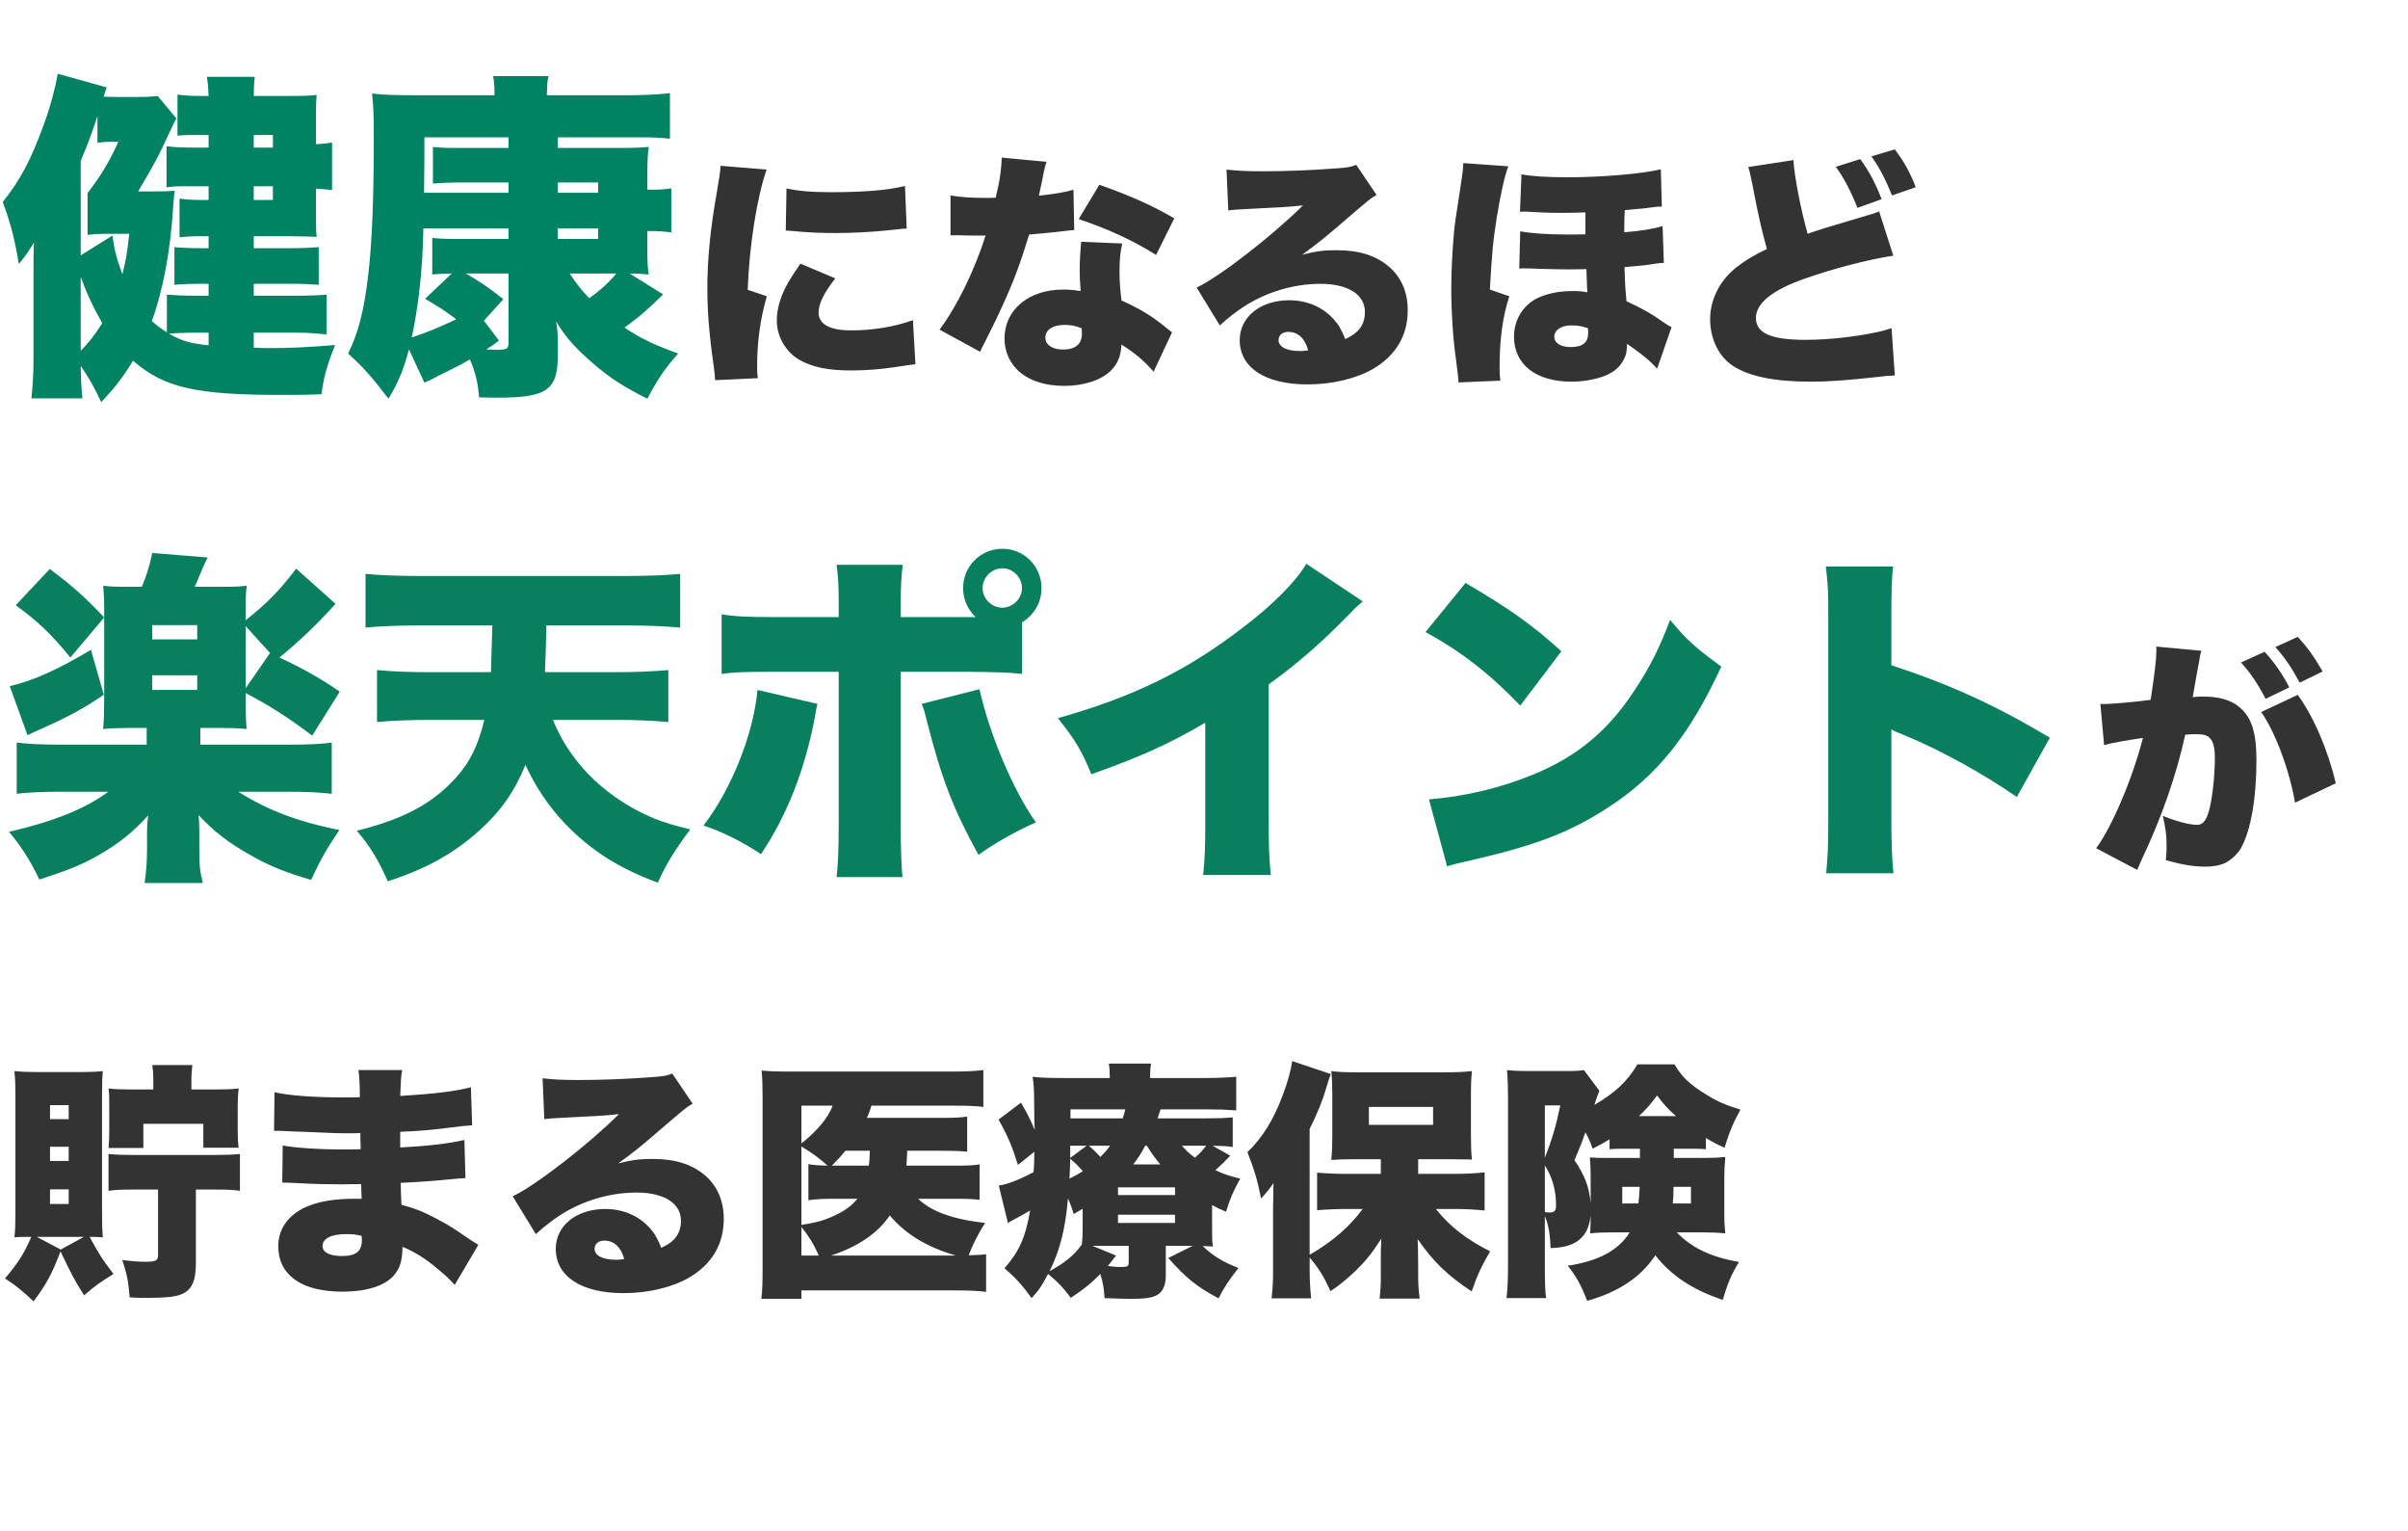
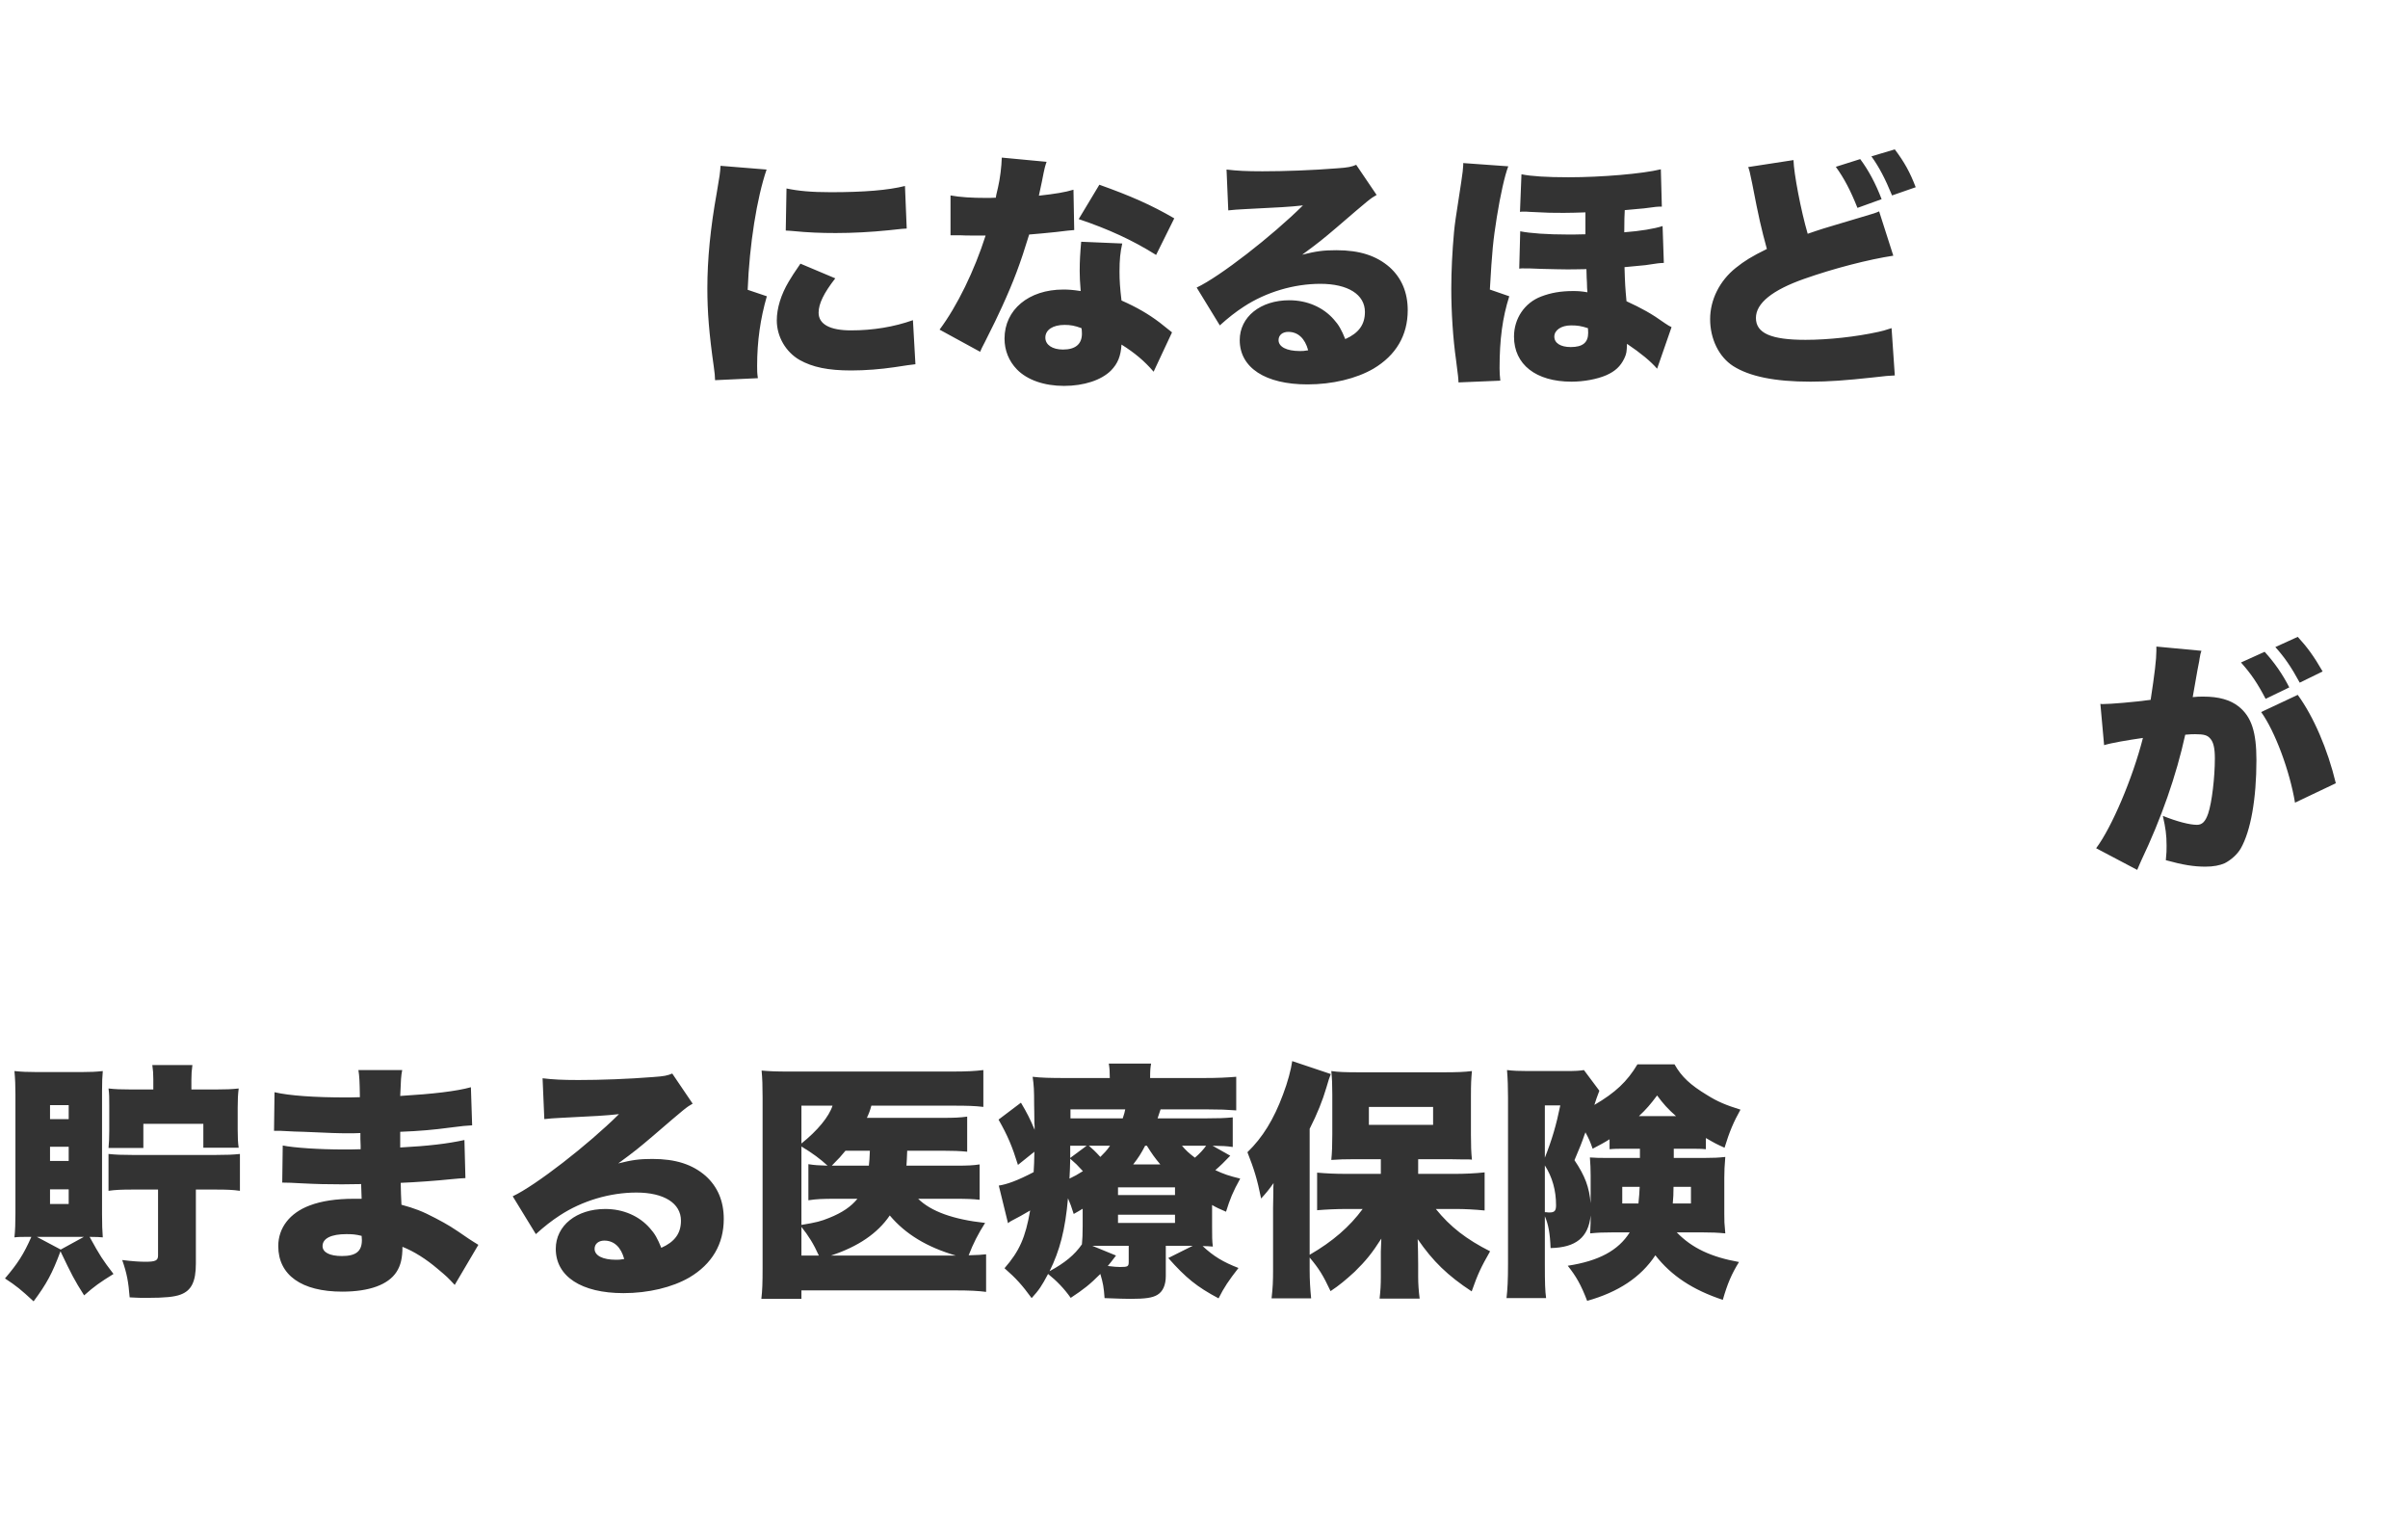
<svg xmlns="http://www.w3.org/2000/svg" width="387" height="246" viewBox="0 0 387 246" fill="none">
-   <path d="M40.781 53.449V55.867C42.375 55.922 42.76 55.922 43.199 55.922C46.662 55.922 49.355 55.812 53.862 55.428C52.488 58.835 52.048 60.539 51.663 63.342C48.86 63.452 47.431 63.452 45.343 63.452C31.438 63.452 26.381 62.298 21.38 57.956C19.841 60.484 18.632 62.078 16.268 64.606C15.059 62.023 14.29 60.704 12.971 58.78C13.026 61.363 13.026 61.583 13.246 64.001H5.056C5.276 61.693 5.386 60.044 5.386 57.571V44.106C5.386 41.687 5.386 40.863 5.441 38.994C5.166 39.489 4.946 39.819 4.782 40.038C4.067 41.138 3.902 41.358 3.023 42.402C2.363 38.39 1.704 35.861 0.44 32.454C3.298 28.881 5.001 25.639 7.09 19.868C8.079 17.23 8.904 14.042 9.288 11.844L17.148 14.042C16.928 14.701 16.873 14.757 16.653 15.526C17.642 15.581 18.082 15.581 19.291 15.581H21.765C23.688 15.581 24.458 15.526 25.337 15.416L28.36 19.043C27.975 19.703 27.975 19.703 26.271 23.33C25.227 25.529 24.732 26.463 22.204 30.75H25.282C26.491 30.75 27.535 30.695 28.085 30.64C27.975 31.355 27.975 31.355 27.865 32.729C27.425 40.203 26.216 46.579 24.403 51.58C25.337 52.405 25.777 52.734 26.821 53.394V47.348C28.36 47.458 29.624 47.513 31.712 47.513H33.526V45.59H32.427C30.778 45.59 29.294 45.645 28.03 45.754V39.709C29.294 39.819 30.613 39.874 32.427 39.874H33.526V37.95H32.262C30.833 37.95 30.009 38.005 28.855 38.115V31.904C30.064 32.069 30.833 32.124 32.427 32.124H33.526V29.926H29.129C28.305 29.926 27.535 29.981 26.766 30.091V23.495C27.975 23.66 29.239 23.715 31.767 23.715H33.526V21.682H32.592C30.503 21.682 29.899 21.682 28.525 21.791V15.196C29.734 15.361 30.778 15.416 32.592 15.416H33.526C33.471 14.097 33.416 13.437 33.251 12.338H40.946C40.836 13.273 40.781 14.152 40.781 15.416H46.882C48.97 15.416 49.959 15.361 50.894 15.251C50.784 16.405 50.784 17.23 50.784 18.933V23.166C51.938 23.11 52.543 23.056 53.367 22.891V30.53C52.213 30.42 51.828 30.365 50.784 30.31V34.432C50.784 35.971 50.784 37.181 50.894 38.06C49.74 38.005 49.74 38.005 46.607 37.95H40.781V39.874H46.552C48.64 39.874 49.685 39.819 51.224 39.709V45.754C49.685 45.645 48.42 45.59 46.497 45.59H40.781V47.513H47.431C49.52 47.513 50.949 47.458 52.488 47.348V53.724C50.179 53.504 49.025 53.449 47.431 53.449H40.781ZM12.971 44.49V56.362C14.235 55.098 15.279 53.779 16.433 51.91C15.004 49.437 13.905 47.074 12.971 44.49ZM12.971 41.028L18.082 37.84C18.357 40.203 18.852 41.907 19.676 44.051C20.226 41.852 20.445 40.643 20.775 37.565H17.148C16.159 37.565 15.719 37.565 14.07 37.73V31.025C16.159 28.332 17.587 25.968 19.017 22.781H18.027C16.873 22.781 16.378 22.836 15.664 22.946V18.659C14.675 21.627 14.18 22.946 12.971 25.859V41.028ZM33.526 53.449H31.712C29.789 53.449 28.47 53.504 27.151 53.614C29.184 54.768 30.448 55.153 33.526 55.483V53.449ZM40.781 23.715H43.859V21.682H40.781V23.715ZM40.781 29.926V32.124H43.859V29.926H40.781ZM101.183 43.941L106.569 47.293C104.316 49.547 102.612 51.031 100.359 52.624C102.997 54.383 104.92 55.318 108.987 56.802C106.789 59.275 105.635 61.034 104.041 64.056C100.414 62.243 98.05 60.759 95.522 58.56C92.609 56.087 90.96 54.273 89.366 51.635C89.586 52.899 89.641 53.614 89.641 54.658V57.131C89.641 62.682 87.882 63.892 79.913 63.892C79.254 63.892 78.264 63.892 77 63.837C76.78 61.308 76.396 59.824 75.516 57.736C74.032 58.615 74.032 58.615 70.57 60.319L68.976 61.144C68.646 61.253 68.591 61.308 68.206 61.473L65.733 56.142C64.744 59.66 64.029 61.418 62.435 64.056C59.523 60.264 58.368 59 55.95 56.802C57.599 53.449 58.533 49.822 59.193 44.051C59.797 38.939 60.072 31.739 60.072 22.506C60.072 18.054 60.017 17.285 59.797 15.031C61.721 15.251 63.535 15.306 67.602 15.306H79.473V14.976C79.473 13.822 79.418 13.163 79.254 12.228H88.157C87.937 13.053 87.937 13.657 87.882 15.306H100.578C103.052 15.306 105.8 15.196 107.668 14.976V22.286C106.129 22.121 104.975 22.066 103.162 22.066H89.641V23.77H99.809C101.952 23.77 102.942 23.715 104.261 23.605C104.096 24.869 104.041 25.804 104.041 27.947V30.475H104.536C106.184 30.475 106.954 30.42 107.888 30.256V37.345C106.679 37.181 105.91 37.126 104.371 37.126H104.041V40.148C104.041 42.347 104.096 43.006 104.261 44.106C103.271 43.996 102.282 43.941 101.183 43.941ZM99.04 43.941H91.565C92.554 45.48 93.324 46.469 94.698 47.898C96.401 46.744 98.05 45.205 99.04 43.941ZM81.727 36.686H68.042C67.932 42.951 67.327 48.887 66.173 54.218C68.371 53.504 70.405 52.679 73.318 51.306C71.614 49.986 70.735 49.437 68.316 48.008L72.603 43.941C70.954 43.996 70.405 43.996 69.471 44.106V38.225C70.46 38.335 71.559 38.39 73.208 38.39H81.727V36.686ZM77.77 51.525L80.188 54.713C79.308 55.428 78.979 55.592 78.154 56.142C79.418 56.197 79.418 56.197 79.638 56.197C81.507 56.197 81.727 56.087 81.727 54.988V43.941H74.857C77.055 45.205 78.539 46.194 80.902 48.063L77.77 51.525ZM81.727 30.97V29.321H73.373C72.219 29.321 71.339 29.376 69.581 29.486V23.605C70.57 23.715 71.449 23.77 73.263 23.77H81.727V22.066H68.206C68.206 23.275 68.206 24.21 68.206 24.869C68.206 26.298 68.206 26.298 68.151 30.97H81.727ZM96.127 36.686H89.641V38.39H96.127V36.686ZM96.127 30.97V29.321H89.641V30.97H96.127Z" fill="#008363" />
  <path d="M115.802 26.64L123.202 27.24C121.642 31.8 120.442 39.28 120.162 46.56L123.242 47.6C122.202 51.2 121.682 54.8 121.682 58.8C121.682 59.56 121.682 59.92 121.802 60.76L114.922 61.08C114.882 60.32 114.882 60 114.722 58.96C113.962 53.6 113.682 50.12 113.682 46.32C113.682 41.72 114.162 36.68 115.202 30.92C115.682 28.12 115.722 27.84 115.802 26.64ZM126.282 37.04L126.402 30.28C128.282 30.68 130.402 30.88 133.522 30.88C138.842 30.88 142.762 30.56 145.442 29.88L145.722 36.72C145.362 36.72 144.962 36.76 142.762 37C140.002 37.28 137.082 37.44 134.322 37.44C131.882 37.44 129.882 37.36 127.442 37.12C127.122 37.08 126.842 37.08 126.282 37.04ZM128.642 42.36L134.242 44.72C132.402 47.08 131.562 48.8 131.562 50.24C131.562 52.08 133.362 53.08 136.762 53.08C140.322 53.08 143.682 52.52 146.722 51.44L147.122 58.52C146.082 58.64 146.082 58.64 143.722 59C141.562 59.32 139.082 59.52 136.802 59.52C133.082 59.52 130.602 59 128.522 57.84C126.282 56.56 124.842 54.08 124.842 51.48C124.842 49.52 125.522 47.32 126.762 45.24C127.322 44.32 127.562 43.92 128.642 42.36ZM161.002 25.32L168.202 26C167.962 26.72 167.922 26.72 167.442 29.2C167.242 30.16 167.162 30.52 166.962 31.44C169.522 31.16 171.242 30.88 172.522 30.48L172.642 36.96C171.682 37.04 171.682 37.04 169.682 37.28C168.602 37.4 166.402 37.6 165.402 37.68C163.962 42.4 162.922 45.16 161.042 49.28C160.202 51.12 159.842 51.84 158.282 54.96C157.762 55.96 157.762 55.96 157.522 56.52L151.002 52.96C153.842 49.16 156.602 43.48 158.402 37.84C157.642 37.84 157.642 37.84 156.162 37.84C155.242 37.84 155.242 37.84 154.322 37.8C154.162 37.8 154.002 37.8 152.762 37.8V31.4C154.282 31.68 156.122 31.8 158.602 31.8C159.042 31.8 159.242 31.8 160.042 31.76C160.082 31.44 160.082 31.44 160.402 30.08C160.722 28.72 160.962 26.76 161.002 25.32ZM188.722 35.08L185.802 40.96C182.042 38.6 178.122 36.8 173.362 35.2L176.682 29.68C181.722 31.48 185.002 32.92 188.722 35.08ZM188.362 53.4L185.402 59.72C183.922 58 182.402 56.72 180.242 55.36C180.122 57.24 179.642 58.4 178.562 59.52C177.002 61.08 174.202 62 171.002 62C167.802 62 165.082 61.04 163.442 59.36C162.122 58 161.442 56.28 161.442 54.4C161.442 49.76 165.322 46.52 170.882 46.52C171.722 46.52 172.362 46.56 173.682 46.76C173.562 45.24 173.522 44.48 173.522 43.56C173.522 41.92 173.602 40.64 173.762 38.84L180.362 39.12C180.042 40.52 179.922 41.72 179.922 43.64C179.922 45.08 180.002 46.28 180.242 48.28C182.682 49.36 184.562 50.44 186.402 51.84C186.522 51.92 187.162 52.44 188.362 53.4ZM173.802 52.72C172.722 52.32 172.042 52.2 171.082 52.2C169.202 52.2 168.002 53 168.002 54.24C168.002 55.4 169.122 56.16 170.842 56.16C172.842 56.16 173.882 55.28 173.882 53.6C173.882 53.32 173.842 52.76 173.802 52.72ZM197.402 33.8L197.122 27.24C198.802 27.44 200.282 27.52 202.882 27.52C206.442 27.52 210.882 27.36 214.922 27.04C216.682 26.92 217.202 26.8 217.962 26.48L221.242 31.32C220.202 31.92 220.202 31.92 214.802 36.56C212.682 38.36 211.962 38.96 209.282 40.92C211.522 40.36 212.682 40.2 214.762 40.2C218.522 40.2 221.202 41.08 223.322 42.92C225.242 44.64 226.242 46.96 226.242 49.84C226.242 53.88 224.362 57.08 220.722 59.24C217.962 60.84 214.122 61.76 210.122 61.76C203.362 61.76 199.242 59.08 199.242 54.64C199.242 50.92 202.562 48.24 207.202 48.24C210.082 48.24 212.642 49.36 214.362 51.32C215.162 52.2 215.602 53 216.202 54.48C218.362 53.52 219.362 52.16 219.362 50.12C219.362 47.32 216.642 45.6 212.202 45.6C207.962 45.6 203.482 46.92 199.882 49.28C198.642 50.08 197.362 51.08 196.042 52.28L192.322 46.2C196.002 44.48 204.442 37.92 209.402 33C207.282 33.24 205.682 33.32 200.042 33.6C198.962 33.64 198.202 33.72 197.402 33.8ZM210.242 56.28C209.722 54.36 208.602 53.32 207.042 53.32C206.122 53.32 205.482 53.84 205.482 54.64C205.482 55.72 206.762 56.4 208.922 56.4C209.402 56.4 209.482 56.4 210.242 56.28ZM268.642 52.56L266.322 59.24C265.282 58.04 263.682 56.72 261.482 55.24C261.442 56.52 261.402 56.84 261.042 57.6C260.442 58.84 259.602 59.64 258.162 60.28C256.682 60.92 254.562 61.32 252.562 61.32C246.842 61.32 243.322 58.56 243.322 54.08C243.322 51.16 245.042 48.64 247.682 47.64C249.242 47.04 250.842 46.76 252.842 46.76C253.642 46.76 254.202 46.8 255.122 46.96C255.082 46.4 255.042 46.16 255.042 45.36C255.002 44.84 255.002 44.64 254.962 43.24C253.082 43.28 252.482 43.28 251.802 43.28C250.882 43.28 249.562 43.24 247.762 43.2C246.122 43.12 245.522 43.12 244.682 43.12C244.642 43.12 244.402 43.12 244.162 43.16L244.322 37.16C245.882 37.48 248.682 37.68 252.082 37.68C252.882 37.68 253.202 37.68 254.802 37.64C254.802 36.72 254.802 35.6 254.802 35.36C254.802 35.04 254.802 34.92 254.802 34.12C253.642 34.16 252.282 34.2 251.322 34.2C249.202 34.2 249.042 34.2 245.842 34.04C245.322 34 245.242 34 244.762 34C244.682 34 244.482 34 244.282 34.04L244.522 28C246.042 28.32 248.602 28.48 252.082 28.48C257.402 28.48 264.002 27.92 266.922 27.2L267.082 33.2C266.282 33.2 266.282 33.2 264.202 33.48C263.522 33.52 263.082 33.6 261.122 33.76C261.082 34.48 261.042 35.4 261.042 37.32C263.642 37.12 265.842 36.76 267.202 36.32L267.402 42.24C266.562 42.28 266.562 42.28 264.442 42.6C263.322 42.72 263.322 42.72 261.082 42.92C261.162 45.68 261.202 46.2 261.402 48.4C263.842 49.52 265.442 50.4 267.562 51.92C268.082 52.28 268.242 52.36 268.642 52.56ZM255.202 52.72C254.042 52.36 253.522 52.28 252.482 52.28C250.922 52.28 249.802 53.04 249.802 54.08C249.802 55.12 250.802 55.76 252.442 55.76C254.362 55.76 255.242 55.04 255.242 53.48C255.242 53.16 255.202 52.76 255.202 52.72ZM241.122 61.16L234.402 61.44C234.362 60.6 234.362 60.6 234.002 57.8C233.522 54.44 233.242 50.16 233.242 46.36C233.242 43.56 233.402 40.36 233.682 37.28C233.842 35.72 233.842 35.72 234.842 29.24C235.042 28 235.162 26.88 235.162 26.52C235.162 26.44 235.162 26.36 235.162 26.2L242.402 26.72C241.842 28.16 241.122 31.36 240.562 34.88C239.962 38.68 239.802 40.24 239.442 46.52L242.562 47.6C241.482 51 241.002 54.48 241.002 59.16C241.002 59.92 241.042 60.36 241.122 61.16ZM280.962 26.84L288.242 25.72C288.282 27.8 289.442 33.88 290.522 37.56C291.602 37.2 292.122 37 293.042 36.72C293.522 36.56 295.482 36 298.922 34.96C301.362 34.24 301.362 34.24 302.002 33.96L304.282 41.08C300.322 41.68 294.722 43.12 289.962 44.8C284.842 46.6 282.202 48.72 282.202 51.08C282.202 53.52 284.602 54.6 290.162 54.6C293.802 54.6 298.242 54.12 301.882 53.32C302.482 53.2 302.882 53.08 304.002 52.72L304.522 60.32C303.562 60.36 303.082 60.4 301.042 60.64C296.602 61.12 293.882 61.32 290.962 61.32C285.202 61.32 281.162 60.48 278.522 58.8C276.242 57.32 274.842 54.44 274.842 51.28C274.842 48.16 276.362 45.12 278.962 43.04C280.362 41.92 281.522 41.2 283.962 40C283.042 36.6 282.682 35.08 281.602 29.48C281.202 27.52 281.162 27.4 280.962 26.84ZM300.762 25.12L304.522 24C306.082 26.08 306.962 27.68 307.882 30.08L304.082 31.4C302.962 28.68 302.002 26.84 300.762 25.12ZM295.042 26.8L298.962 25.56C300.282 27.32 301.442 29.48 302.402 32L298.522 33.4C297.402 30.6 296.402 28.68 295.042 26.8ZM363.4 114.4L369.28 111.64C371.84 115.16 374.08 120.36 375.4 125.84L368.84 128.96C368 123.88 365.64 117.52 363.4 114.4ZM338.16 119.72L337.56 113.08C337.72 113.12 337.84 113.12 337.92 113.12C339.2 113.12 343 112.8 345.64 112.44C346.28 108.28 346.56 105.92 346.56 104.56C346.56 104.4 346.56 104.16 346.56 103.88L353.8 104.56C353.64 105.04 353.6 105.2 353.56 105.52C353.52 105.64 353.48 106 353.44 106.24L353.16 107.68C352.8 109.72 352.52 111.36 352.4 112C353.08 111.92 353.56 111.92 354.12 111.92C356.6 111.92 358.44 112.44 359.8 113.52C361.84 115.16 362.64 117.6 362.64 122.12C362.64 128.36 361.72 133.52 360.12 136.32C359.56 137.28 358.56 138.16 357.56 138.68C356.76 139.04 355.72 139.24 354.44 139.24C352.6 139.24 350.8 138.96 348.08 138.2C348.2 137.04 348.2 136.6 348.2 135.88C348.2 134.12 348.04 133.04 347.6 131.08C349.88 132 351.92 132.52 353.08 132.52C353.92 132.52 354.44 132 354.88 130.72C355.48 128.96 355.96 124.92 355.96 121.84C355.96 120.16 355.72 119.2 355.2 118.64C354.76 118.12 354.2 117.96 352.8 117.96C352.44 117.96 352.04 117.96 351.2 118.04C349.76 124.6 347.36 131.48 344.12 138.28C343.8 139.04 343.72 139.16 343.48 139.76L336.88 136.28C339.4 132.92 342.76 125 344.4 118.56C341.88 118.92 339.32 119.36 338.16 119.72ZM365.68 103.96L369.28 102.32C370.76 103.92 371.88 105.44 373.28 107.88L369.6 109.68C368.24 107.16 367.12 105.56 365.68 103.96ZM360.16 106.44L363.96 104.72C365.56 106.48 366.84 108.32 367.92 110.44L364.12 112.28C362.8 109.76 361.8 108.28 360.16 106.44ZM16.4 175.32V195C16.4 196.64 16.44 197.84 16.52 198.8C15.88 198.76 15.72 198.72 14.4 198.72C16.12 201.84 16.44 202.32 18.24 204.68C16 206.08 15.24 206.6 13.52 208.12C11.92 205.6 11.56 204.88 9.72 201.04C8.4 204.6 7.48 206.28 5.4 209.08C3.36 207.2 2.64 206.6 0.8 205.4C2.88 202.96 3.8 201.52 5.04 198.72C3.32 198.72 3 198.72 2.32 198.8C2.44 197.76 2.48 196.36 2.48 194.96V175.76C2.48 174.52 2.44 173.32 2.32 172.08C3.48 172.2 4.4 172.24 5.8 172.24H13.24C14.52 172.24 15.44 172.2 16.52 172.08C16.44 172.96 16.4 173.8 16.4 175.32ZM9.76 200.76L13.48 198.72H5.92L9.76 200.76ZM8.04 177.56V179.8H11.04V177.56H8.04ZM8.04 184.24V186.52H11.04V184.24H8.04ZM8.04 191.08V193.44H11.04V191.08H8.04ZM24.64 175.04V173.4C24.64 172.52 24.6 171.96 24.48 171.12H30.92C30.8 172 30.76 172.6 30.76 173.48V175.04H34.64C36.24 175.04 37.28 175 38.36 174.88C38.24 175.84 38.2 176.68 38.2 177.96V181.48C38.2 182.8 38.24 183.6 38.36 184.4H32.68V180.56H23.04V184.44H17.44C17.52 183.6 17.56 182.76 17.56 181.72V177.64C17.56 176.24 17.56 175.8 17.44 174.88C18.48 175 19.44 175.04 21.12 175.04H24.64ZM25.4 191.12H21.24C19.6 191.12 18.56 191.16 17.44 191.32V185.4C18.64 185.52 19.44 185.56 21.24 185.56H34.72C36.52 185.56 37.36 185.52 38.56 185.4V191.32C37.4 191.16 36.48 191.12 34.72 191.12H31.48V203C31.48 205.92 30.76 207.36 29 208C28.04 208.36 26.52 208.52 23.68 208.52C22.64 208.52 22.08 208.52 20.84 208.44C20.64 205.96 20.4 204.6 19.64 202.44C21.2 202.64 22.44 202.72 23.36 202.72C25 202.72 25.4 202.52 25.4 201.72V191.12ZM44.04 181.68L44.12 175.48C46.48 176.04 50.6 176.32 55.64 176.32C56.12 176.32 56.64 176.32 57.84 176.28C57.8 173.64 57.76 172.92 57.6 171.92H64.64C64.44 173 64.44 173.28 64.32 176.08C69.64 175.76 73.36 175.32 75.68 174.68L75.88 180.8C74.72 180.88 74.48 180.88 72.36 181.16C69.68 181.52 67.44 181.72 64.32 181.84C64.32 182.84 64.32 182.84 64.32 184.36C68.84 184.12 71.88 183.76 74.64 183.16L74.8 189.28C73.96 189.32 73.96 189.32 72.24 189.48C70.44 189.68 66.6 189.96 64.4 190.04C64.44 191.88 64.44 191.88 64.52 193.56C66.6 194.12 67.88 194.6 70 195.72C72.04 196.8 72.52 197.08 75.36 199.04C75.96 199.44 76.24 199.6 76.88 200L73.08 206.44C71.88 205.16 71.88 205.16 70.36 203.88C68.48 202.28 66.52 201.04 64.68 200.32C64.68 202.12 64.4 203.32 63.72 204.36C62.4 206.4 59.36 207.52 55 207.52C48.44 207.52 44.72 204.84 44.72 200.2C44.72 197.28 46.56 194.88 49.76 193.68C51.64 192.96 54.04 192.6 56.88 192.6C57.4 192.6 57.52 192.6 58.12 192.6C58.08 191.24 58.04 190.44 58.04 190.24C57.2 190.24 55.56 190.28 54.96 190.28C52.64 190.28 50.8 190.24 48.52 190.12C46.76 190.04 46.56 190 45.36 190L45.44 184.04C47.2 184.4 51.2 184.68 55.28 184.68C56.12 184.68 56.72 184.68 57.96 184.64C57.96 184.36 57.96 184.24 57.96 184.04C57.96 183.96 57.96 183.96 57.92 183C57.92 182.44 57.92 182.44 57.92 182.04C57 182.08 56.6 182.08 56.24 182.08C54.08 182.08 53.4 182.04 48.8 181.84C47.28 181.8 47.28 181.8 45.8 181.72C45.24 181.68 44.84 181.68 44.72 181.68C44.56 181.68 44.32 181.68 44.04 181.68ZM58.12 198.56C57.16 198.32 56.6 198.28 55.68 198.28C53.24 198.28 51.84 198.96 51.84 200.2C51.84 201.2 52.96 201.8 54.96 201.8C57.2 201.8 58.16 201.04 58.16 199.24C58.16 199 58.12 198.56 58.12 198.56ZM87.48 179.8L87.2 173.24C88.88 173.44 90.36 173.52 92.96 173.52C96.52 173.52 100.96 173.36 105 173.04C106.76 172.92 107.28 172.8 108.04 172.48L111.32 177.32C110.28 177.92 110.28 177.92 104.88 182.56C102.76 184.36 102.04 184.96 99.36 186.92C101.6 186.36 102.76 186.2 104.84 186.2C108.6 186.2 111.28 187.08 113.4 188.92C115.32 190.64 116.32 192.96 116.32 195.84C116.32 199.88 114.44 203.08 110.8 205.24C108.04 206.84 104.2 207.76 100.2 207.76C93.44 207.76 89.32 205.08 89.32 200.64C89.32 196.92 92.64 194.24 97.28 194.24C100.16 194.24 102.72 195.36 104.44 197.32C105.24 198.2 105.68 199 106.28 200.48C108.44 199.52 109.44 198.16 109.44 196.12C109.44 193.32 106.72 191.6 102.28 191.6C98.04 191.6 93.56 192.92 89.96 195.28C88.72 196.08 87.44 197.08 86.12 198.28L82.4 192.2C86.08 190.48 94.52 183.92 99.48 179C97.36 179.24 95.76 179.32 90.12 179.6C89.04 179.64 88.28 179.72 87.48 179.8ZM100.32 202.28C99.8 200.36 98.68 199.32 97.12 199.32C96.2 199.32 95.56 199.84 95.56 200.64C95.56 201.72 96.84 202.4 99 202.4C99.48 202.4 99.56 202.4 100.32 202.28ZM145.68 187.28H153.72C155.56 187.28 156.36 187.24 157.44 187.08V192.76C156.36 192.64 155.4 192.6 153.48 192.6H147.56C149.64 194.64 153.2 195.92 158.32 196.48C157.2 198.24 156.4 199.8 155.68 201.68C157.2 201.64 157.8 201.6 158.48 201.52V207.56C157.24 207.4 155.92 207.32 153.6 207.32H128.8V208.68H122.36C122.52 207.32 122.56 206.12 122.56 203.76V176.32C122.56 174.48 122.52 173.24 122.4 172C123.72 172.12 124.72 172.16 126.84 172.16H153C155.44 172.16 156.76 172.08 158.04 171.92V177.84C156.68 177.68 155.56 177.64 153.16 177.64H140.04C139.84 178.4 139.64 178.92 139.32 179.6H151.48C153.4 179.6 154.28 179.56 155.44 179.4V185.04C154.28 184.92 153.08 184.88 151.52 184.88H145.8C145.76 186.32 145.72 186.44 145.68 187.28ZM134.56 187.28H139.64C139.72 186.6 139.76 186 139.8 184.88H135.88C135.16 185.76 134.88 186.08 133.68 187.28C134 187.28 134 187.28 134.56 187.28ZM137.8 192.6H134.44C132.16 192.6 131.24 192.64 129.92 192.84V187.04C130.88 187.2 131.56 187.24 133 187.28C131.88 186.24 130.6 185.28 128.8 184.2V196.8C131.24 196.4 131.96 196.2 133.24 195.68C135.36 194.84 136.8 193.84 137.8 192.6ZM128.8 197.12V201.72H131.6C130.76 199.84 129.92 198.52 128.8 197.12ZM133.56 201.72H153.6C148.96 200.36 145.52 198.28 143 195.28C141.04 198.16 137.92 200.28 133.56 201.72ZM128.8 177.64V183.72C131.4 181.64 133.24 179.4 133.8 177.64H128.8ZM187.36 200.16V205C187.36 206.48 186.88 207.52 186 208.04C185.2 208.52 184.04 208.68 181.68 208.68C180.68 208.68 179.8 208.64 177.52 208.56C177.4 206.84 177.28 206.16 176.84 204.68C175.12 206.4 174.2 207.12 172.08 208.52C171 207 169.84 205.8 168.44 204.68C167.4 206.64 167 207.24 165.8 208.56C164.28 206.48 163.32 205.4 161.44 203.76C163.84 201 164.8 198.84 165.56 194.48C164.48 195.12 163.48 195.68 162.6 196.12C162.44 196.2 162.24 196.32 162 196.52L160.52 190.48C161.84 190.28 163.52 189.68 166.12 188.32C166.2 187.08 166.2 186.88 166.24 185.04L163.6 187.16C162.68 184.2 161.96 182.48 160.48 179.88L164.08 177.16C165.08 178.84 165.56 179.8 166.28 181.52C166.28 180.92 166.28 180.88 166.24 180.4C166.24 178.88 166.2 177.84 166.2 177.48C166.2 175.12 166.16 174.4 165.96 173C167.24 173.16 168.8 173.2 171.24 173.2H178.36C178.36 172.08 178.32 171.6 178.2 170.88H185C184.88 171.52 184.84 171.96 184.84 173.2H193.4C195.72 173.2 197.24 173.12 198.68 173V178.4C197.08 178.28 196.08 178.24 194.16 178.24H186.52C186.24 179.08 186.2 179.24 186.04 179.68H193.8C195.88 179.68 196.88 179.64 198.12 179.52V184.28C196.92 184.12 196.68 184.12 194.88 184.08L197.72 185.68C196.68 186.76 196.2 187.24 195.32 188C196.68 188.64 197.52 188.92 199.32 189.36C198.12 191.52 197.68 192.64 197.04 194.68C195.92 194.2 195.56 194.04 194.8 193.6V197C194.8 198.68 194.8 199.32 194.92 200.28C194.28 200.24 194.04 200.2 193.28 200.2C195.04 201.84 196.56 202.76 199.04 203.72C197.48 205.72 196.72 206.84 195.84 208.6C192.32 206.72 190.6 205.32 187.76 202.12L191.68 200.16H187.36ZM174 197V194.2C173.52 194.52 173.24 194.64 172.56 195.04C172.16 193.8 172.04 193.44 171.64 192.52C171.2 197.6 170.32 200.92 168.68 204.24C171.16 202.88 172.68 201.64 173.88 199.92C173.96 199.04 174 198.36 174 197ZM175.56 200.16L179.36 201.72C178.76 202.52 178.4 202.96 178.04 203.4C178.96 203.52 179.56 203.56 180 203.56C181.28 203.56 181.4 203.48 181.4 202.72V200.16H177.08C176.6 200.16 176.48 200.16 175.56 200.16ZM182.12 187.08H186.48C185.6 186.04 185.12 185.36 184.32 184.08H184.04C183.4 185.32 182.96 186 182.12 187.08ZM193.84 184.08H189.96C190.64 184.88 191.08 185.28 192.04 186C192.84 185.32 193.44 184.64 193.84 184.08ZM174.04 188.16C173.08 187.12 172.92 186.96 172 186.16C171.96 187.72 171.96 187.96 171.88 189.36C172.72 188.96 173.16 188.72 174.04 188.16ZM178.4 184.08H175C175.56 184.56 176.04 185 176.84 185.88C177.52 185.2 177.84 184.88 178.4 184.08ZM174.64 184.08H172C172 185.24 172 185.24 172 186.04L174.64 184.08ZM172.04 179.68H180.44C180.68 178.96 180.76 178.68 180.84 178.24H172.04V179.68ZM179.68 190.76V192H188.84V190.76H179.68ZM179.68 195.16V196.48H188.84V195.16H179.68ZM234.04 194.24H230.76C233.08 197.12 235.68 199.12 239.48 201.04C238 203.64 237.52 204.64 236.52 207.48C232.68 204.96 230.28 202.64 227.84 199.08C227.88 199.96 227.92 202.04 227.92 203.16V205.16C227.92 206.28 228 207.4 228.16 208.64H221.72C221.88 207.2 221.92 206.4 221.92 205.16V202.08C221.92 201.96 221.92 201.92 221.92 201.08C221.92 200.88 221.96 200.16 222 199C220.52 201.32 219.52 202.56 217.72 204.32C216.28 205.64 215.28 206.48 213.84 207.44C212.64 204.88 211.96 203.8 210.48 202.04V204C210.48 205.68 210.56 207 210.72 208.6H204.36C204.56 206.8 204.6 205.88 204.6 204V194.08C204.6 193.88 204.64 192.12 204.64 191.76C204.64 190.68 204.64 190.68 204.68 190.08C203.92 191.16 203.48 191.68 202.68 192.56C202.04 189.4 201.56 187.88 200.48 185.12C202.92 182.76 204.72 179.84 206.2 175.84C206.96 173.84 207.48 171.88 207.68 170.48L213.88 172.56C213.64 173.16 213.52 173.52 213.16 174.76C212.56 176.8 211.72 178.92 210.48 181.36V201.6C214.16 199.48 216.92 197.08 219 194.24H216.4C214.8 194.24 213.12 194.32 211.68 194.44V188.4C213.04 188.52 214.44 188.6 216.4 188.6H221.92V186.24H217.8C216.28 186.24 214.88 186.28 213.96 186.36C214.08 185.12 214.12 184 214.12 182.24V175.84C214.12 174.28 214.08 173.28 213.96 172.08C215.08 172.24 216.16 172.28 218.4 172.28H232.08C234 172.28 235.32 172.24 236.56 172.08C236.44 173.4 236.4 174.04 236.4 176.24V182.32C236.4 184.12 236.44 185.08 236.56 186.32C236.32 186.28 236.16 186.28 236.08 186.28H235.2L232.84 186.24H227.92V188.6H233.84C235.36 188.6 237.12 188.52 238.6 188.36V194.48C237 194.32 235.36 194.24 234.04 194.24ZM220 177.84V180.72H230.32V177.84H220ZM261.92 198H259.2C257.72 198 256.68 198.04 255.56 198.16L255.6 197.2C255.64 196.8 255.64 196.04 255.64 195.48V195.28C255.28 198.8 253.28 200.44 249.2 200.52C249.12 198.2 248.84 196.68 248.28 195.4V203.2C248.28 206.2 248.32 207.36 248.48 208.56H242.12C242.28 207.12 242.36 205.72 242.36 203.08V176.36C242.36 174.72 242.32 173.44 242.2 171.92C243.2 172.04 244.08 172.08 245.6 172.08H251.64C253.12 172.08 253.88 172.04 254.56 171.92L257.04 175.24C256.64 176.32 256.48 176.72 256.24 177.52C259.6 175.56 261.52 173.76 263.16 171H269.12C270.24 173 271.68 174.32 274.32 175.92C276.04 177 277.4 177.56 279.72 178.28C278.64 180.2 277.92 181.88 277.16 184.4C275.92 183.84 275.6 183.68 274.16 182.84V184.64C273.4 184.56 272.84 184.56 271.28 184.56H269V186.04H273.88C275.4 186.04 276.16 186 277.28 185.88C277.16 187.32 277.12 188.16 277.12 189.24V195.04C277.12 196.24 277.12 196.44 277.28 198.16C276.04 198.04 275.12 198 273.6 198H269.48C271.92 200.52 275 201.96 279.48 202.76C278.28 204.72 277.64 206.2 276.88 208.84C272.04 207.24 268.6 204.96 266.04 201.68C263.72 205.2 260.08 207.6 255.08 209C254.08 206.4 253.32 205.08 251.96 203.36C256.92 202.6 260.08 200.92 261.92 198ZM263.56 186.04V184.56H261.56C260.08 184.56 259.48 184.56 258.68 184.64V183.04C257.8 183.6 257.24 183.88 255.96 184.56C255.56 183.4 255.36 182.96 254.8 181.92C254.76 182.04 254.76 182.08 254.68 182.24C254.24 183.52 253.88 184.44 253.04 186.4C254.76 188.96 255.4 190.72 255.64 193.32V188.88C255.64 187.8 255.6 187.08 255.52 185.96C256.52 186.04 257 186.04 258.88 186.04H263.56ZM263.52 190.68H260.72V193.36H263.32C263.44 192.2 263.48 191.56 263.52 190.68ZM271.76 190.68H268.96C268.96 191.64 268.92 192.6 268.84 193.36H271.76V190.68ZM248.28 177.6V186C249.44 183.08 250.12 180.72 250.76 177.6H248.28ZM248.28 187.24V194.76C248.36 194.76 248.44 194.76 248.48 194.76C248.72 194.8 248.92 194.8 249.04 194.8C249.84 194.8 250.08 194.52 250.08 193.64C250.08 191.24 249.48 189.12 248.28 187.24ZM263.4 179.32H269.36C268.08 178.2 267.32 177.36 266.32 176C265.28 177.4 264.56 178.24 263.4 179.32Z" fill="#333333" />
-   <path d="M39.48 111.352V112.08C39.48 114.936 39.536 115.944 39.648 117.12C38.36 117.008 37.016 116.952 35.28 116.952H32.2V119.64H46.256C49.56 119.64 51.912 119.528 53.312 119.304V127.536C51.52 127.312 49.112 127.2 46.144 127.2H38.304C42.896 130.112 47.656 131.96 54.544 133.36C52.584 136.216 51.464 138.176 50.008 141.368C45.584 140.08 43.064 139.016 39.872 137.168C36.456 135.208 34.384 133.584 31.92 130.952C31.92 131.344 31.976 131.4 31.976 131.736C31.976 132.128 32.032 133.416 32.032 133.696V136.216C32.032 138.96 32.088 139.8 32.592 141.872H23.24C23.52 139.8 23.632 138.512 23.632 136.216V133.752C23.632 132.856 23.688 131.904 23.8 131.008C21.336 133.752 19.04 135.6 15.456 137.616C12.936 139.016 10.808 139.856 6.328 141.312C4.872 138.288 3.528 136.16 1.456 133.64C8.512 132.016 13.608 130 17.416 127.2H9.8C7.056 127.2 4.256 127.312 2.688 127.536V119.304C4.312 119.528 6.888 119.64 9.8 119.64H23.576V116.952H21C19.208 116.952 17.808 117.008 16.576 117.12C16.688 115.944 16.744 114.096 16.744 112.136V98.92C16.744 96.624 16.744 96.008 16.576 94.104C18.032 94.272 18.48 94.272 21.112 94.272H22.792C23.632 92.2 23.968 91.192 24.472 88.84L33.376 89.568C32.76 90.8 32.76 90.8 31.92 92.816C31.696 93.32 31.584 93.6 31.304 94.272H35.112C37.744 94.272 38.136 94.272 39.648 94.104C39.48 95.672 39.48 95.896 39.48 98.92V99.648C42.952 96.904 44.968 94.832 47.6 91.36L53.928 97.016C50.568 100.712 48.104 103.008 44.912 105.64C48.664 107.376 51.632 109.056 54.6 111.128L50.176 118.184C46.312 115.272 43.344 113.368 39.48 111.352ZM39.48 110.568L43.4 104.912L39.48 100.6V110.568ZM24.472 100.432V102.728H31.696V100.432H24.472ZM24.472 108.496V110.848H31.696V108.496H24.472ZM2.52 97.24L8.008 91.416C11.872 94.328 13.552 95.84 16.744 99.2L11.312 105.64C8.344 102 6.048 99.76 2.52 97.24ZM14.616 104.408L16.688 111.632C13.328 113.872 11.2 115.048 6.832 117.008C5.88 117.4 5.096 117.792 4.424 118.128L1.568 110.232C5.32 109.392 9.24 107.6 14.616 104.408ZM99.232 115.664H88.872C90.272 119.192 92.568 122.552 95.48 125.296C98.28 127.928 101.64 130.056 105.168 131.512C106.904 132.184 108.136 132.576 110.936 133.248C108.36 136.72 107.016 138.904 105.728 141.816C99.512 139.52 94.976 136.664 90.832 132.352C88.2 129.608 85.96 126.248 84.448 122.888C82.656 127.256 80.472 130.336 77 133.472C72.856 137.168 68.544 139.576 62.328 141.592C60.76 138.064 59.416 135.88 57.344 133.472C64.344 131.736 68.88 129.44 72.464 125.8C75.264 123 76.776 120.088 77.84 115.664H68.768C65.968 115.664 63.112 115.776 60.592 116V107.656C63 107.88 65.576 107.992 68.656 107.992H78.904C78.96 106.536 79.016 104.016 79.128 100.488H67.032C64.064 100.488 61.264 100.6 58.744 100.824V92.2C60.984 92.424 64.008 92.536 67.088 92.536H100.968C103.936 92.536 106.904 92.424 109.312 92.2V100.824C106.68 100.6 103.936 100.488 101.024 100.488H87.808C87.752 103.904 87.64 106.368 87.584 107.992H99.12C102.2 107.992 104.832 107.88 107.408 107.656V116C104.776 115.776 102.144 115.664 99.232 115.664ZM164.248 99.984V108.272C162.4 108.048 160.496 107.992 155.624 107.936H144.76V132.52C144.76 136.272 144.872 139.296 145.04 140.92H134.456C134.68 138.736 134.792 136.72 134.792 132.408V107.936H124.432C119.504 107.936 117.992 107.992 115.976 108.272V98.696C117.992 99.032 119.84 99.144 124.544 99.144H134.792V96.96C134.792 93.992 134.68 92.368 134.456 90.744H145.096C144.872 92.312 144.76 93.992 144.76 97.072V99.144H156.8C155.512 97.912 154.784 96.288 154.784 94.496C154.784 90.968 157.584 88.168 161.112 88.168C164.584 88.168 167.384 90.968 167.384 94.496C167.384 96.792 166.208 98.808 164.248 99.984ZM161.112 91.304C159.376 91.304 157.92 92.76 157.92 94.496C157.92 96.176 159.376 97.632 161.056 97.632C162.792 97.632 164.248 96.176 164.248 94.496C164.248 92.76 162.792 91.304 161.112 91.304ZM121.744 110.848L131.376 113.088C131.152 113.984 131.152 114.096 130.984 115.104C129.36 123.728 126.448 131.064 122.304 137.224C119.336 135.264 116.032 133.584 113.064 132.632C117.544 126.808 121.072 118.016 121.744 110.848ZM148.12 113.088L157.416 110.736C159.04 118.016 162.848 127.032 166.488 132.128C163.072 133.64 160.048 135.376 157.248 137.336C153.16 129.888 151.312 125.072 148.96 115.832C148.512 113.984 148.456 113.928 148.12 113.088ZM209.944 90.576L219.016 96.624C217.784 97.688 217.728 97.744 216.832 98.696C212.408 103.232 208.432 106.704 203.896 109.952V131.512C203.896 136.104 203.952 137.56 204.232 140.584H193.368C193.648 137.616 193.704 136.384 193.704 131.568V116.112C187.88 119.528 183.4 121.544 175.392 124.4C173.88 120.648 172.76 118.8 170.016 115.384C182.168 111.968 190.736 107.768 199.752 100.824C204.568 97.184 208.32 93.376 209.944 90.576ZM229.096 101.552L235.536 93.656C242.592 97.8 246.232 100.376 250.936 104.632L244.328 113.368C239.456 108.272 234.696 104.576 229.096 101.552ZM232.568 139.184L229.656 128.432C235.368 127.984 241.248 126.584 246.512 124.4C253.568 121.488 258.608 117.288 262.92 110.568C265.272 106.984 266.784 103.904 268.408 99.592C271.152 102.896 272.44 104.016 276.64 107.096C271.544 118.128 266.224 124.736 258.384 129.776C252.336 133.696 247.016 135.768 236.6 138.176C234.416 138.68 234.08 138.736 232.568 139.184ZM304.304 140.304H293.496C293.72 137.784 293.832 136.16 293.832 131.736V99.144C293.832 94.608 293.776 94.048 293.44 91.024H304.248C304.024 92.648 303.968 95.448 303.968 99.2V106.872C313.488 110.008 320.712 113.312 329.448 118.52L324.128 128.04C318.696 124.288 312.088 120.648 306.488 118.296C304.528 117.512 304.528 117.512 303.968 117.176V131.736C303.968 135.488 304.08 138.288 304.304 140.304Z" fill="#088060" />
</svg>